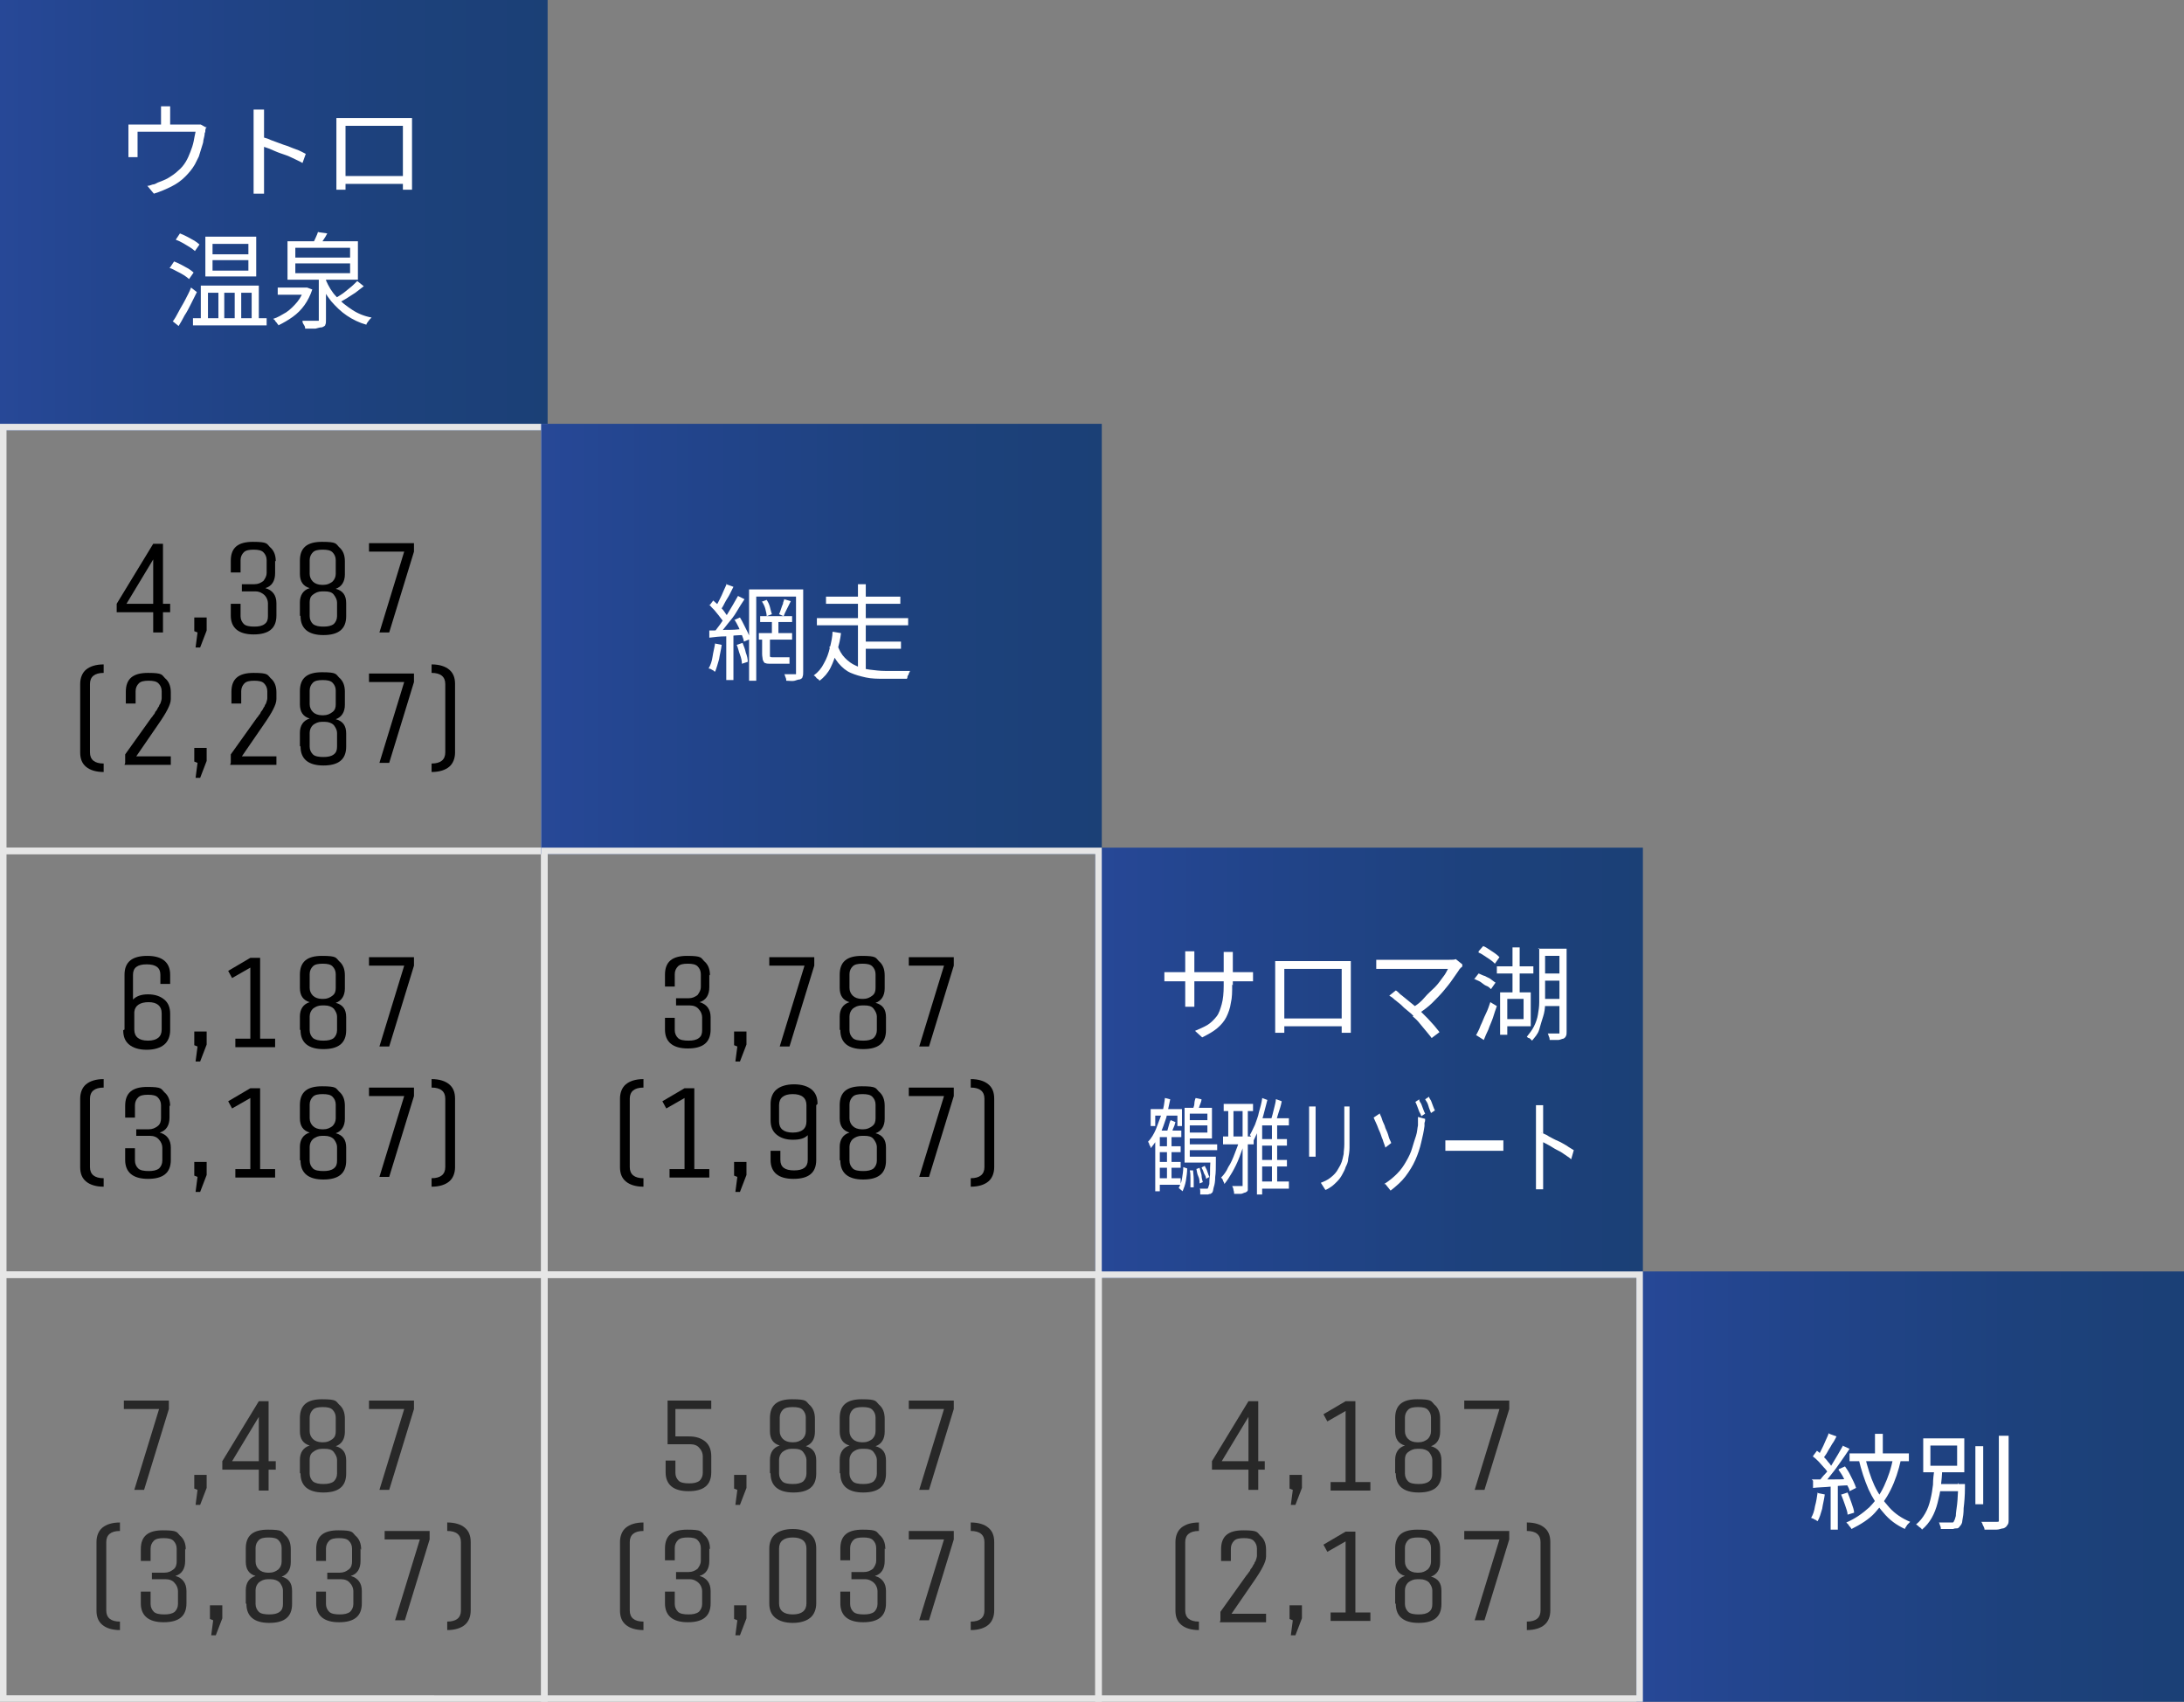
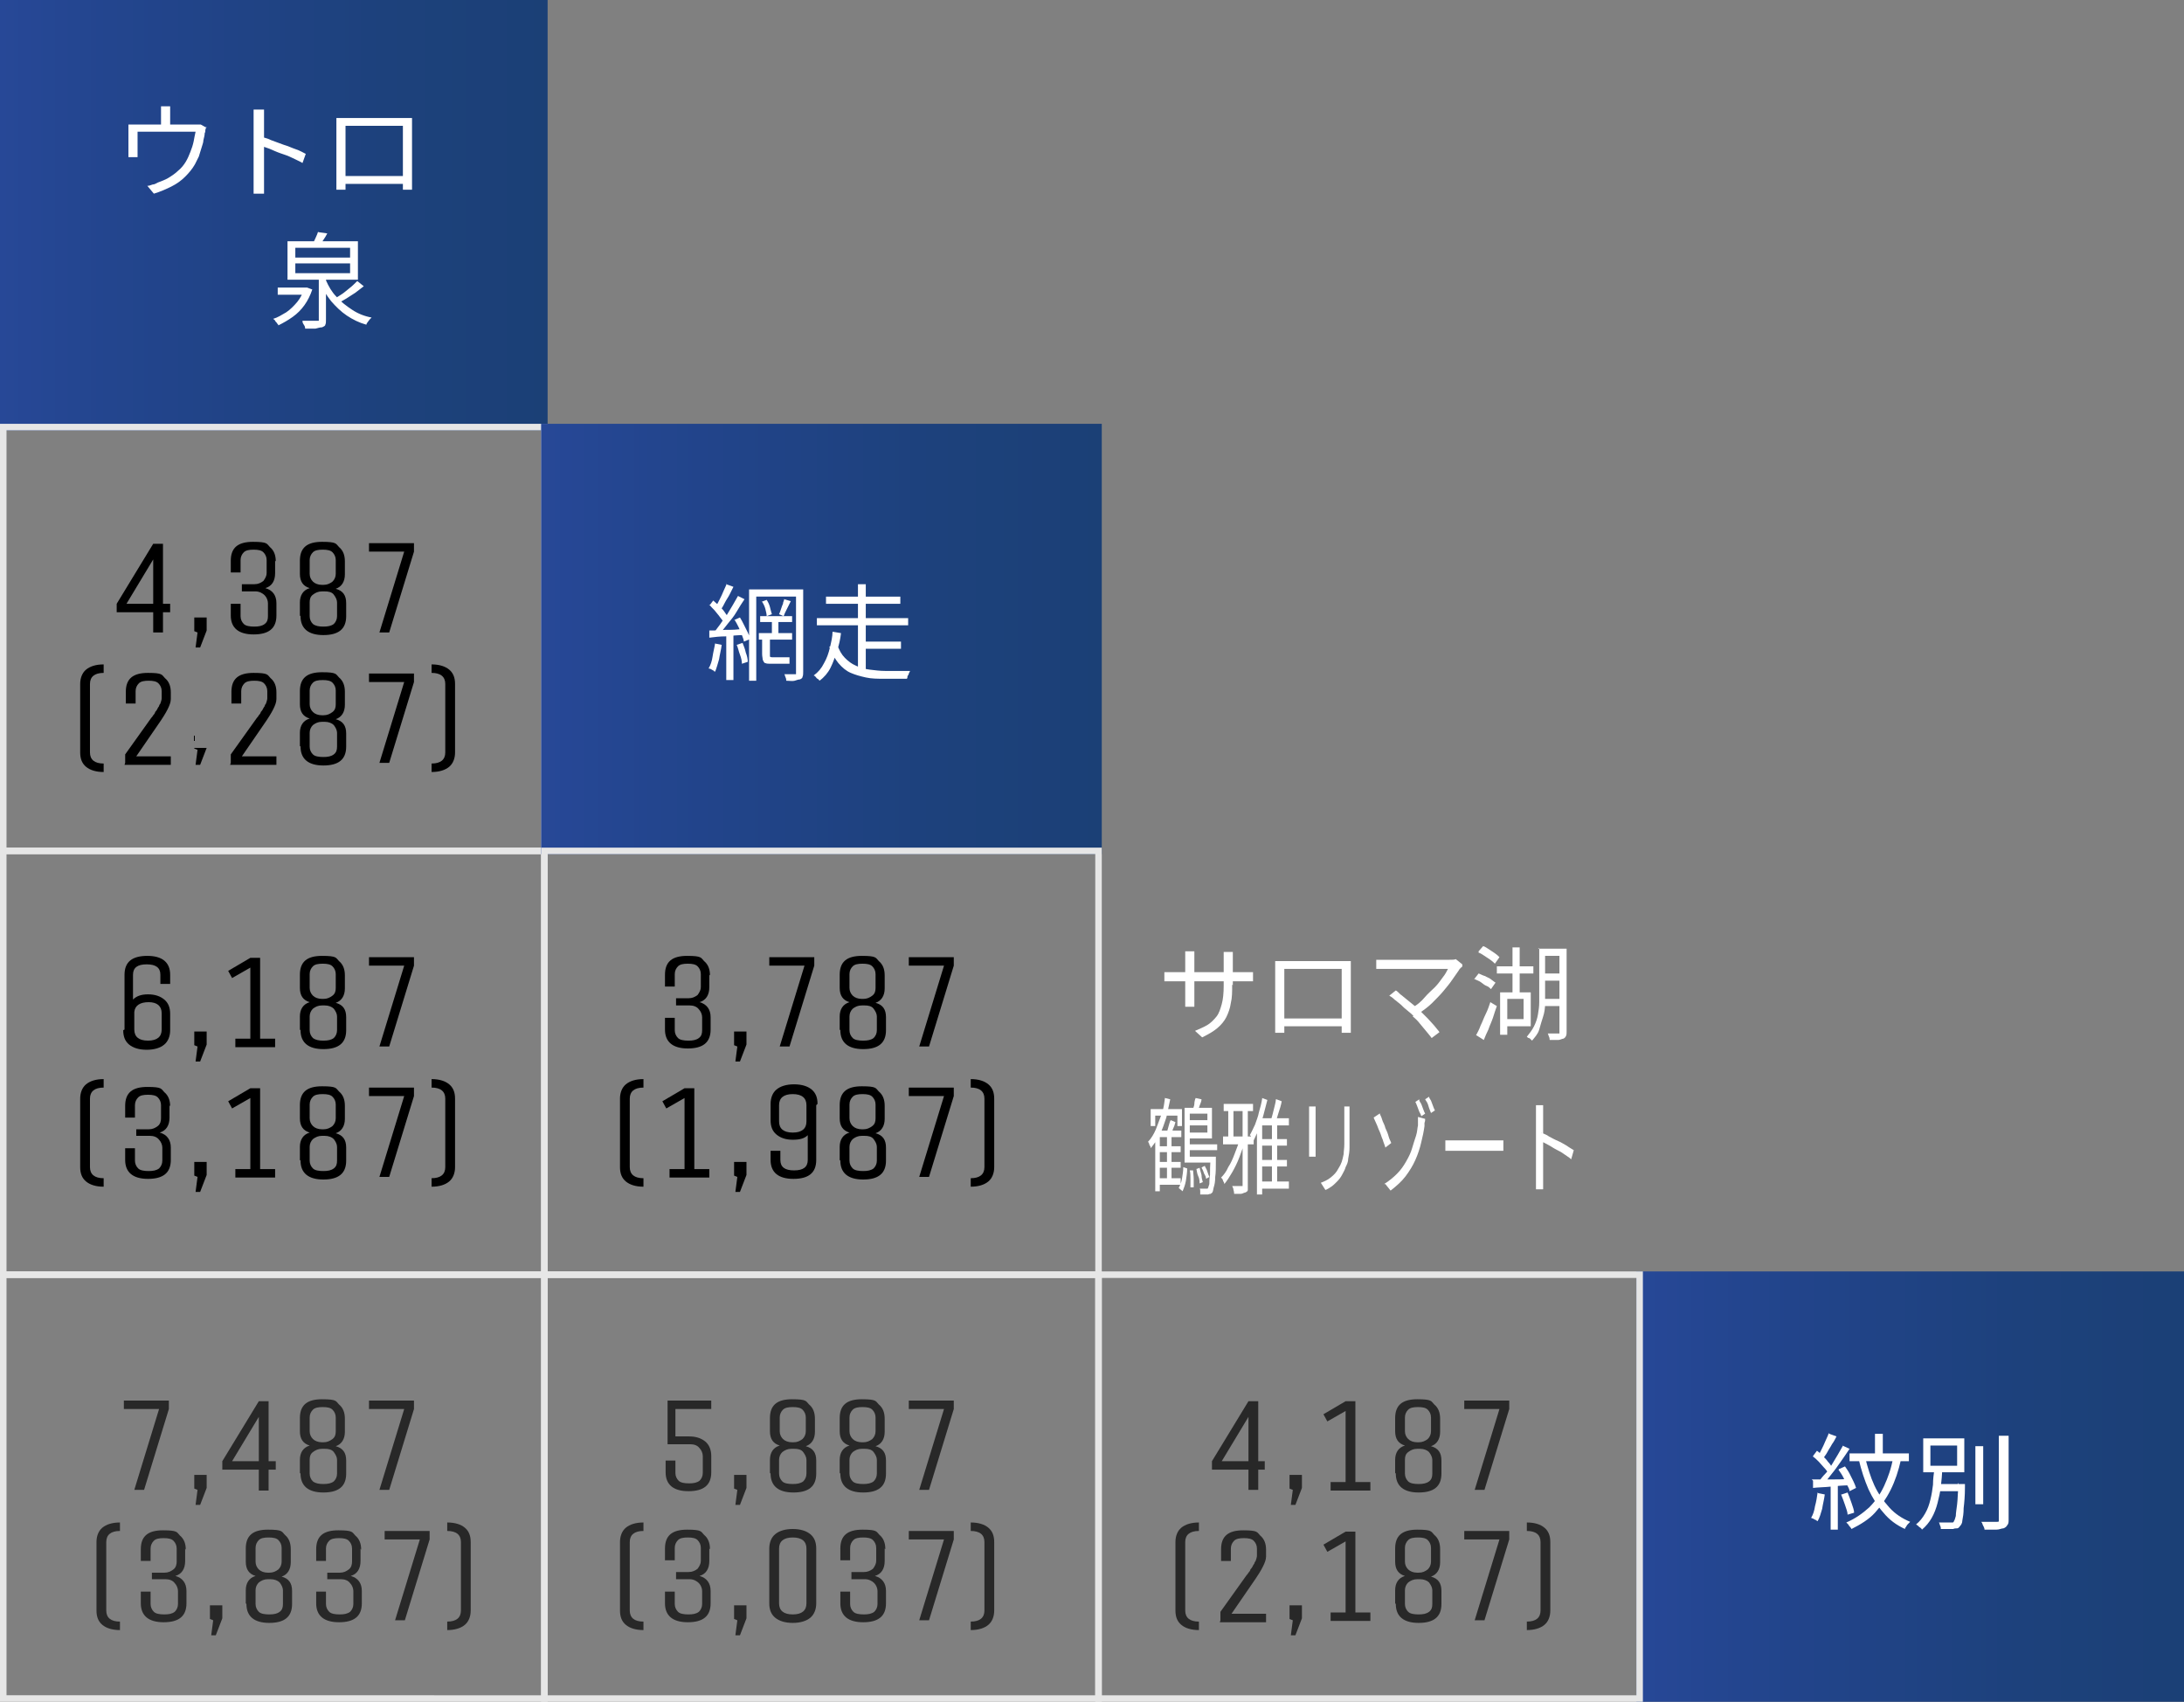
<svg xmlns="http://www.w3.org/2000/svg" xmlns:xlink="http://www.w3.org/1999/xlink" id="_レイヤー_2" data-name="レイヤー 2" viewBox="0 0 335 261">
  <rect x="0" y="0" width="335" height="261" fill="#808080" stroke="none" />
  <defs>
    <style>
      .cls-1 {
        fill: #e6e6e6;
      }

      .cls-2 {
        fill: url(#_名称未設定グラデーション_2);
      }

      .cls-3 {
        fill: #fff;
      }

      .cls-4 {
        fill: #282828;
      }

      .cls-5 {
        fill: url(#_名称未設定グラデーション_2-3);
      }

      .cls-6 {
        fill: url(#_名称未設定グラデーション_2-2);
      }

      .cls-7 {
        fill: url(#_名称未設定グラデーション_2-4);
      }
    </style>
    <linearGradient id="_名称未設定グラデーション_2" data-name="名称未設定グラデーション 2" x1="168" y1="163" x2="252" y2="163" gradientUnits="userSpaceOnUse">
      <stop offset="0" stop-color="#274897" />
      <stop offset=".2" stop-color="#23458e" />
      <stop offset=".7" stop-color="#1d417c" />
      <stop offset="1" stop-color="#1b4076" />
    </linearGradient>
    <linearGradient id="_名称未設定グラデーション_2-2" data-name="名称未設定グラデーション 2" x1="0" y1="33" x2="84" y2="33" xlink:href="#_名称未設定グラデーション_2" />
    <linearGradient id="_名称未設定グラデーション_2-3" data-name="名称未設定グラデーション 2" x1="83" y1="98" x2="169" y2="98" xlink:href="#_名称未設定グラデーション_2" />
    <linearGradient id="_名称未設定グラデーション_2-4" data-name="名称未設定グラデーション 2" x1="251" y1="228" x2="335" y2="228" xlink:href="#_名称未設定グラデーション_2" />
  </defs>
  <g id="_日本語" data-name="日本語">
    <g>
      <g>
        <path d="M25,83.4v9.2h1.1v1.3h-1.1v3.1h-1.5v-3.1h-5.6v-1.3l5.6-9.2h1.5ZM23.5,92.6v-6.8l-4.1,6.8h4.1Z" />
        <path d="M29.8,94.7h1.9v2l-1,2.6h-.7c0-.1.3-2.3.3-2.3l-.5-.2v-2.1Z" />
        <path d="M42.2,86v1.9c0,1.2-.5,2-1.5,2.3,1.1.3,1.7,1.1,1.7,2.3v1.9c0,2-1.2,2.9-3.5,2.9s-3.5-1-3.5-2.9v-1.8h1.5v1.9c0,.5.2.9.5,1.2.3.3.9.4,1.6.4s1.2-.1,1.6-.4c.4-.3.5-.7.5-1.2v-2c0-.4-.2-.9-.5-1.2s-.8-.6-1.4-.6h-2.1v-1.1h1.9c.6,0,1-.2,1.4-.5.3-.4.5-.8.5-1.2v-2c0-.5-.2-.9-.5-1.2-.3-.3-.8-.4-1.5-.4s-1.2.1-1.5.4c-.3.3-.5.7-.5,1.2v1.9h-1.5v-1.8c0-2,1.1-2.9,3.4-2.9s2.1.3,2.6.8c.6.5.9,1.2.9,2.2Z" />
        <path d="M46,94.4v-2c0-1.1.5-1.9,1.5-2.2-1-.3-1.5-1-1.5-2.2v-2c0-2,1.1-2.9,3.4-2.9s2.1.3,2.6.8c.6.5.9,1.2.9,2.2v2c0,1.1-.5,1.9-1.4,2.2,1.1.3,1.6,1,1.6,2.2v2c0,2-1.2,2.9-3.5,2.9s-3.5-1-3.5-2.9ZM47.5,85.9v2.1c0,.5.2.9.5,1.2.3.3.8.5,1.4.5h.2c.6,0,1-.2,1.4-.5.3-.3.5-.7.5-1.2v-2.1c0-.5-.2-.9-.5-1.2-.3-.3-.8-.4-1.5-.4s-1.2.1-1.5.4c-.3.3-.5.7-.5,1.2ZM49.8,90.7h-.4c-.6,0-1,.2-1.4.5s-.5.7-.5,1.2v2.1c0,.5.2.9.5,1.2.4.3.9.4,1.6.4s1.2-.1,1.6-.4c.3-.3.5-.7.5-1.2v-2.1c0-.4-.2-.8-.5-1.2s-.8-.5-1.4-.5Z" />
        <path d="M56.6,84.6v-1.3h6.9v1.3l-3.8,12.4h-1.5l3.8-12.4h-5.4Z" />
        <path d="M12.3,115.4v-10.5c0-.9.3-1.7.9-2.2.6-.5,1.5-.8,2.7-.8v1.3c-1.4,0-2.1.6-2.1,1.7v10.5c0,1.1.7,1.7,2.1,1.7v1.3c-1.2,0-2.1-.3-2.7-.8-.6-.5-.9-1.2-.9-2.2Z" />
        <path d="M19.2,117v-1.3l4-5.6c0,0,.2-.2.3-.4.2-.2.3-.4.3-.5,0,0,.2-.2.3-.4s.2-.4.3-.5c0-.1.1-.3.2-.4.1-.3.2-.6.2-.8v-1.1c0-.5-.2-.9-.5-1.2-.3-.3-.8-.4-1.5-.4s-1.2.1-1.5.4c-.3.3-.5.7-.5,1.2v1.9h-1.5v-1.8c0-2,1.1-2.9,3.4-2.9s2.1.3,2.6.8c.6.5.9,1.2.9,2.2v1c0,.5-.2,1-.5,1.6-.3.6-.8,1.4-1.5,2.4l-3.3,4.8h5.3v1.3h-7.1Z" />
-         <path d="M29.8,114.7h1.9v2l-1,2.6h-.7c0-.1.3-2.3.3-2.3l-.5-.2v-2.1Z" />
+         <path d="M29.8,114.7h1.9l-1,2.6h-.7c0-.1.3-2.3.3-2.3l-.5-.2v-2.1Z" />
        <path d="M35.4,117v-1.3l4-5.6c0,0,.2-.2.3-.4.2-.2.3-.4.3-.5,0,0,.2-.2.3-.4s.2-.4.3-.5c0-.1.1-.3.2-.4.1-.3.2-.6.2-.8v-1.1c0-.5-.2-.9-.5-1.2-.3-.3-.8-.4-1.5-.4s-1.2.1-1.5.4c-.3.3-.5.7-.5,1.2v1.9h-1.5v-1.8c0-2,1.1-2.9,3.4-2.9s2.1.3,2.6.8c.6.5.9,1.2.9,2.2v1c0,.5-.2,1-.5,1.6-.3.6-.8,1.4-1.5,2.4l-3.3,4.8h5.3v1.3h-7.1Z" />
        <path d="M46,114.4v-2c0-1.1.5-1.9,1.5-2.2-1-.3-1.5-1-1.5-2.2v-2c0-2,1.1-2.9,3.4-2.9s2.1.3,2.6.8c.6.5.9,1.2.9,2.2v2c0,1.1-.5,1.9-1.4,2.2,1.1.3,1.6,1,1.6,2.2v2c0,2-1.2,2.9-3.5,2.9s-3.5-1-3.5-2.9ZM47.5,105.9v2.1c0,.5.2.9.5,1.2.3.3.8.5,1.4.5h.2c.6,0,1-.2,1.4-.5s.5-.7.5-1.2v-2.1c0-.5-.2-.9-.5-1.2-.3-.3-.8-.4-1.5-.4s-1.2.1-1.5.4c-.3.3-.5.7-.5,1.2ZM49.8,110.7h-.4c-.6,0-1,.2-1.4.5-.3.3-.5.7-.5,1.2v2.1c0,.5.2.9.5,1.2.3.3.9.4,1.6.4s1.2-.1,1.6-.4c.4-.3.5-.7.5-1.2v-2.1c0-.4-.2-.8-.5-1.2-.3-.3-.8-.5-1.4-.5Z" />
        <path d="M56.6,104.6v-1.3h6.9v1.3l-3.8,12.4h-1.5l3.8-12.4h-5.4Z" />
        <path d="M69.8,104.9v10.5c0,.9-.3,1.7-.9,2.2-.6.5-1.5.8-2.7.8v-1.3c1.4,0,2.1-.6,2.1-1.7v-10.5c0-1.1-.7-1.7-2.1-1.7v-1.3c1.2,0,2.1.3,2.7.8.6.5.9,1.2.9,2.2Z" />
      </g>
      <g>
        <path d="M19.1,157.9v-8.4c0-2,1.2-2.9,3.5-2.9s3.5,1,3.5,2.9v1.4h-1.5v-1.4c0-1.1-.7-1.6-2.1-1.6s-2.1.5-2.1,1.6v3.8c.5-.5,1.2-.8,2.3-.8s1.9.3,2.5.8c.6.5.9,1.2.9,2.2v2.5c0,.9-.3,1.7-.9,2.2-.6.5-1.5.8-2.7.8s-2.1-.3-2.7-.8-.9-1.2-.9-2.2h0s0,0,0,0ZM20.6,157.9c0,1.1.7,1.7,2.1,1.7s2.1-.6,2.1-1.7v-2.5c0-1.1-.7-1.7-2-1.7s-2.1.5-2.2,1.5v2.7Z" />
        <path d="M29.8,158.2h1.9v2l-1,2.6h-.7c0-.1.3-2.3.3-2.3l-.5-.2v-2.1Z" />
        <path d="M39.9,146.9v12.4h2.3v1.3h-6.1v-1.3h2.3v-10.9l-2.8,1.6-.6-1.1,3.4-2h1.5Z" />
        <path d="M46,157.9v-2c0-1.1.5-1.9,1.5-2.2-1-.3-1.5-1-1.5-2.2v-2c0-2,1.1-2.9,3.4-2.9s2.1.3,2.6.8c.6.5.9,1.2.9,2.2v2c0,1.1-.5,1.9-1.4,2.2,1.1.3,1.6,1,1.6,2.2v2c0,2-1.2,2.9-3.5,2.9s-3.5-1-3.5-2.9ZM47.5,149.4v2.1c0,.5.2.9.5,1.2s.8.5,1.4.5h.2c.6,0,1-.2,1.4-.5s.5-.7.5-1.2v-2.1c0-.5-.2-.9-.5-1.2-.3-.3-.8-.4-1.5-.4s-1.2.1-1.5.4c-.3.3-.5.7-.5,1.2ZM49.8,154.2h-.4c-.6,0-1,.2-1.4.5-.3.3-.5.7-.5,1.2v2.1c0,.5.2.9.5,1.2.4.3.9.4,1.6.4s1.2-.1,1.6-.4c.3-.3.5-.7.5-1.2v-2.1c0-.4-.2-.8-.5-1.2-.3-.3-.8-.5-1.4-.5Z" />
        <path d="M56.6,148.1v-1.3h6.9v1.3l-3.8,12.4h-1.5l3.8-12.4h-5.4Z" />
        <path d="M12.3,179v-10.5c0-.9.3-1.7.9-2.2.6-.5,1.5-.8,2.7-.8v1.3c-1.4,0-2.1.6-2.1,1.7v10.5c0,1.1.7,1.7,2.1,1.7v1.3c-1.2,0-2.1-.3-2.7-.8-.6-.5-.9-1.2-.9-2.2Z" />
        <path d="M26,169.5v1.9c0,1.2-.5,2-1.5,2.3,1.1.3,1.7,1.1,1.7,2.3v1.9c0,2-1.2,2.9-3.5,2.9s-3.5-1-3.5-2.9v-1.8h1.5v1.9c0,.5.2.9.5,1.2s.9.4,1.6.4,1.2-.1,1.6-.4c.3-.3.5-.7.5-1.2v-2c0-.4-.2-.9-.5-1.2-.3-.4-.8-.6-1.4-.6h-2.1v-1h1.9c.6,0,1-.2,1.4-.5s.5-.8.5-1.2v-2c0-.5-.2-.9-.5-1.2-.3-.3-.8-.4-1.5-.4s-1.2.1-1.5.4c-.3.3-.5.7-.5,1.2v1.9h-1.5v-1.8c0-2,1.1-2.9,3.4-2.9s2.1.3,2.6.8c.6.5.9,1.2.9,2.2Z" />
        <path d="M29.8,178.2h1.9v2l-1,2.6h-.7c0-.1.3-2.3.3-2.3l-.5-.2v-2.1Z" />
        <path d="M39.9,166.9v12.4h2.3v1.3h-6.1v-1.3h2.3v-10.9l-2.8,1.6-.6-1.1,3.4-2h1.5Z" />
        <path d="M46,177.9v-2c0-1.1.5-1.9,1.5-2.2-1-.3-1.5-1-1.5-2.2v-2c0-2,1.1-2.9,3.4-2.9s2.1.3,2.6.8c.6.5.9,1.2.9,2.2v2c0,1.1-.5,1.9-1.4,2.2,1.1.3,1.6,1,1.6,2.2v2c0,2-1.2,2.9-3.5,2.9s-3.5-1-3.5-2.9ZM47.5,169.4v2.1c0,.5.2.9.5,1.2.3.3.8.5,1.4.5h.2c.6,0,1-.2,1.4-.5.3-.3.5-.7.5-1.2v-2.1c0-.5-.2-.9-.5-1.2-.3-.3-.8-.4-1.5-.4s-1.2.1-1.5.4c-.3.3-.5.7-.5,1.2ZM49.8,174.2h-.4c-.6,0-1,.2-1.4.5-.3.3-.5.7-.5,1.2v2.1c0,.5.2.9.5,1.2.3.3.9.4,1.6.4s1.2-.1,1.6-.4.5-.7.5-1.2v-2.1c0-.4-.2-.8-.5-1.2-.3-.3-.8-.5-1.4-.5Z" />
        <path d="M56.6,168.1v-1.3h6.9v1.3l-3.8,12.4h-1.5l3.8-12.4h-5.4Z" />
        <path d="M69.8,168.5v10.5c0,.9-.3,1.7-.9,2.2-.6.5-1.5.8-2.7.8v-1.3c1.4,0,2.1-.6,2.1-1.7v-10.5c0-1.1-.7-1.7-2.1-1.7v-1.3c1.2,0,2.1.3,2.7.8.6.5.9,1.2.9,2.2Z" />
      </g>
      <g>
        <path class="cls-4" d="M19,216.1v-1.3h6.9v1.3l-3.8,12.4h-1.5l3.8-12.4h-5.4Z" />
        <path class="cls-4" d="M29.8,226.2h1.9v2l-1,2.6h-.7c0-.1.3-2.3.3-2.3l-.5-.2v-2.1Z" />
        <path class="cls-4" d="M41.2,214.9v9.2h1.1v1.3h-1.1v3.2h-1.5v-3.2h-5.6v-1.3l5.6-9.2h1.5ZM39.7,224.1v-6.8l-4.1,6.8h4.1Z" />
        <path class="cls-4" d="M46,225.9v-2c0-1.1.5-1.9,1.5-2.2-1-.3-1.5-1-1.5-2.2v-2c0-2,1.1-2.9,3.4-2.9s2.1.3,2.6.8c.6.5.9,1.2.9,2.2v2c0,1.1-.5,1.9-1.4,2.2,1.1.3,1.6,1,1.6,2.2v2c0,2-1.2,2.9-3.5,2.9s-3.5-1-3.5-2.9ZM47.5,217.4v2.1c0,.5.2.9.5,1.2s.8.5,1.4.5h.2c.6,0,1-.2,1.4-.5s.5-.7.5-1.2v-2.1c0-.5-.2-.9-.5-1.2-.3-.3-.8-.4-1.5-.4s-1.2.1-1.5.4c-.3.3-.5.7-.5,1.2ZM49.8,222.2h-.4c-.6,0-1,.2-1.4.5s-.5.7-.5,1.2v2.1c0,.5.2.9.5,1.2.4.3.9.4,1.6.4s1.2-.1,1.6-.4c.3-.3.5-.7.5-1.2v-2.1c0-.4-.2-.8-.5-1.2s-.8-.5-1.4-.5Z" />
        <path class="cls-4" d="M56.6,216.1v-1.3h6.9v1.3l-3.8,12.4h-1.5l3.8-12.4h-5.4Z" />
        <path class="cls-4" d="M14.8,247v-10.5c0-.9.3-1.7.9-2.2.6-.5,1.5-.8,2.7-.8v1.3c-1.4,0-2.1.6-2.1,1.7v10.5c0,1.1.7,1.7,2.1,1.7v1.3c-1.2,0-2.1-.3-2.7-.8-.6-.5-.9-1.2-.9-2.2Z" />
        <path class="cls-4" d="M28.4,237.5v1.9c0,1.2-.5,2-1.5,2.3,1.1.3,1.7,1.1,1.7,2.3v1.9c0,2-1.2,2.9-3.5,2.9s-3.5-1-3.5-2.9v-1.8h1.5v1.9c0,.5.2.9.5,1.2s.9.4,1.6.4,1.2-.1,1.6-.4c.3-.3.5-.7.5-1.2v-2c0-.4-.2-.9-.5-1.2-.3-.4-.8-.6-1.4-.6h-2.1v-1h1.9c.6,0,1-.2,1.4-.5s.5-.8.5-1.2v-2c0-.5-.2-.9-.5-1.2-.3-.3-.8-.4-1.5-.4s-1.2.1-1.5.4c-.3.3-.5.7-.5,1.2v1.9h-1.5v-1.8c0-2,1.1-2.9,3.4-2.9s2.1.3,2.6.8c.6.5.9,1.2.9,2.2Z" />
        <path class="cls-4" d="M32.2,246.2h1.9v2l-1,2.6h-.7c0-.1.3-2.3.3-2.3l-.5-.2v-2.1Z" />
        <path class="cls-4" d="M37.7,245.9v-2c0-1.1.5-1.9,1.5-2.2-1-.3-1.5-1-1.5-2.2v-2c0-2,1.1-2.9,3.4-2.9s2.1.3,2.6.8c.6.5.9,1.2.9,2.2v2c0,1.1-.5,1.9-1.4,2.2,1.1.3,1.6,1,1.6,2.2v2c0,2-1.2,2.9-3.5,2.9s-3.5-1-3.5-2.9ZM39.2,237.4v2.1c0,.5.2.9.5,1.2.3.3.8.5,1.4.5h.2c.6,0,1-.2,1.4-.5.3-.3.5-.7.5-1.2v-2.1c0-.5-.2-.9-.5-1.2-.3-.3-.8-.4-1.5-.4s-1.2.1-1.5.4c-.3.3-.5.7-.5,1.2ZM41.5,242.2h-.4c-.6,0-1,.2-1.4.5-.3.3-.5.7-.5,1.2v2.1c0,.5.2.9.5,1.2.3.3.9.4,1.6.4s1.2-.1,1.6-.4.5-.7.5-1.2v-2.1c0-.4-.2-.8-.5-1.2-.3-.3-.8-.5-1.4-.5Z" />
        <path class="cls-4" d="M55.3,237.5v1.9c0,1.2-.5,2-1.5,2.3,1.1.3,1.7,1.1,1.7,2.3v1.9c0,2-1.2,2.9-3.5,2.9s-3.5-1-3.5-2.9v-1.8h1.5v1.9c0,.5.2.9.5,1.2s.9.4,1.6.4,1.2-.1,1.6-.4c.3-.3.5-.7.5-1.2v-2c0-.4-.2-.9-.5-1.2-.3-.4-.8-.6-1.4-.6h-2.1v-1h1.9c.6,0,1-.2,1.4-.5s.5-.8.5-1.2v-2c0-.5-.2-.9-.5-1.2-.3-.3-.8-.4-1.5-.4s-1.2.1-1.5.4c-.3.3-.5.7-.5,1.2v1.9h-1.5v-1.8c0-2,1.1-2.9,3.4-2.9s2.1.3,2.6.8c.6.5.9,1.2.9,2.2Z" />
        <path class="cls-4" d="M59,236.1v-1.3h6.9v1.3l-3.8,12.4h-1.5l3.8-12.4h-5.4Z" />
        <path class="cls-4" d="M72.2,236.5v10.5c0,.9-.3,1.7-.9,2.2-.6.5-1.5.8-2.7.8v-1.3c1.4,0,2.1-.6,2.1-1.7v-10.5c0-1.1-.7-1.7-2.1-1.7v-1.3c1.2,0,2.1.3,2.7.8.6.5.9,1.2.9,2.2Z" />
      </g>
      <g>
-         <polygon class="cls-2" points="252 130 252 162.7 252 196 168 196 168 162.7 168 130 252 130" />
        <rect class="cls-6" width="84" height="66" />
        <path class="cls-1" d="M83,66v64H1v-64h82M84,65H0v66h84v-66h0Z" />
        <path class="cls-1" d="M83,131v64H1v-64h82M84,130H0v66h84v-66h0Z" />
        <rect class="cls-5" x="83" y="65" width="86" height="66" />
        <path class="cls-1" d="M168,131v64h-84v-64h84M169,130h-86v66h86v-66h0Z" />
        <polygon class="cls-7" points="335 195 335 227.7 335 261 251 261 251 227.7 251 195 335 195" />
        <path class="cls-1" d="M83,196v64H1v-64h82M84,195H0v66h84v-66h0Z" />
        <path class="cls-1" d="M168,196v64h-84v-64h84M169,195h-86v66h86v-66h0Z" />
        <path class="cls-1" d="M251,196v64h-82v-64h82M252,195h-84v66h84v-66h0Z" />
      </g>
      <g>
        <path d="M108.8,149.5v1.9c0,1.2-.5,2-1.5,2.3,1.1.3,1.7,1.1,1.7,2.3v1.9c0,2-1.2,2.9-3.5,2.9s-3.5-1-3.5-2.9v-1.8h1.5v1.9c0,.5.2.9.5,1.2.3.3.9.4,1.6.4s1.2-.1,1.6-.4c.4-.3.5-.7.5-1.2v-2c0-.4-.2-.9-.5-1.2-.3-.4-.8-.6-1.4-.6h-2.1v-1.1h1.9c.6,0,1-.2,1.4-.5.3-.4.5-.8.5-1.2v-2c0-.5-.2-.9-.5-1.2-.3-.3-.8-.4-1.5-.4s-1.2.1-1.5.4c-.3.3-.5.7-.5,1.2v1.9h-1.5v-1.8c0-2,1.1-2.9,3.4-2.9s2.1.3,2.6.8c.6.5.9,1.2.9,2.2Z" />
        <path d="M112.6,158.2h1.9v2l-1,2.6h-.7c0-.1.3-2.3.3-2.3l-.5-.2v-2.1Z" />
        <path d="M118,148.1v-1.3h6.9v1.3l-3.8,12.4h-1.5l3.8-12.4h-5.4Z" />
        <path d="M128.8,157.9v-2c0-1.1.5-1.9,1.5-2.2-1-.3-1.5-1-1.5-2.2v-2c0-2,1.1-2.9,3.4-2.9s2.1.3,2.6.8c.6.5.9,1.2.9,2.2v2c0,1.1-.5,1.9-1.4,2.2,1.1.3,1.6,1,1.6,2.2v2c0,2-1.2,2.9-3.5,2.9s-3.5-1-3.5-2.9ZM130.3,149.4v2.1c0,.5.2.9.5,1.2.3.3.8.5,1.4.5h.2c.6,0,1-.2,1.4-.5s.5-.7.5-1.2v-2.1c0-.5-.2-.9-.5-1.2-.3-.3-.8-.4-1.5-.4s-1.2.1-1.5.4c-.3.3-.5.7-.5,1.2ZM132.6,154.2h-.4c-.6,0-1,.2-1.4.5-.3.3-.5.7-.5,1.2v2.1c0,.5.2.9.5,1.2.3.3.9.4,1.6.4s1.2-.1,1.6-.4c.3-.3.5-.7.5-1.2v-2.1c0-.4-.2-.8-.5-1.2s-.8-.5-1.4-.5Z" />
        <path d="M139.4,148.1v-1.3h6.9v1.3l-3.8,12.4h-1.5l3.8-12.4h-5.4Z" />
        <path d="M95.1,179v-10.5c0-.9.3-1.7.9-2.2.6-.5,1.5-.8,2.7-.8v1.3c-1.4,0-2.1.6-2.1,1.7v10.5c0,1.1.7,1.7,2.1,1.7v1.3c-1.2,0-2.1-.3-2.7-.8-.6-.5-.9-1.2-.9-2.2Z" />
        <path d="M106.5,166.9v12.4h2.3v1.3h-6.1v-1.3h2.3v-10.9l-2.8,1.6-.6-1.1,3.4-2h1.5Z" />
        <path d="M112.6,178.2h1.9v2l-1,2.6h-.7c0-.1.3-2.3.3-2.3l-.5-.2v-2.1Z" />
        <path d="M125.2,169.5v8.4c0,2-1.2,2.9-3.5,2.9s-3.5-1-3.5-2.9v-1.4h1.5v1.4c0,1.1.7,1.6,2.1,1.6s2.1-.5,2.1-1.6v-3.8c-.5.5-1.2.7-2.3.7s-1.9-.3-2.5-.8c-.6-.5-.9-1.2-.9-2.2v-2.5c0-.9.3-1.7.9-2.2.6-.5,1.5-.8,2.7-.8s2.1.3,2.7.8c.6.5.9,1.2.9,2.2h0s0,0,0,0ZM123.7,172v-2.5c0-1.1-.7-1.7-2.1-1.7s-2.1.6-2.1,1.7v2.5c0,1.1.7,1.7,2.1,1.7s2.1-.6,2.1-1.7Z" />
        <path d="M128.8,177.9v-2c0-1.1.5-1.9,1.5-2.2-1-.3-1.5-1-1.5-2.2v-2c0-2,1.1-2.9,3.4-2.9s2.1.3,2.6.8c.6.5.9,1.2.9,2.2v2c0,1.1-.5,1.9-1.4,2.2,1.1.3,1.6,1,1.6,2.2v2c0,2-1.2,2.9-3.5,2.9s-3.5-1-3.5-2.9ZM130.3,169.4v2.1c0,.5.2.9.5,1.2.3.3.8.5,1.4.5h.2c.6,0,1-.2,1.4-.5s.5-.7.5-1.2v-2.1c0-.5-.2-.9-.5-1.2-.3-.3-.8-.4-1.5-.4s-1.2.1-1.5.4c-.3.3-.5.7-.5,1.2ZM132.6,174.2h-.4c-.6,0-1,.2-1.4.5-.3.3-.5.7-.5,1.2v2.1c0,.5.2.9.5,1.2.3.3.9.4,1.6.4s1.2-.1,1.6-.4c.3-.3.5-.7.5-1.2v-2.1c0-.4-.2-.8-.5-1.2s-.8-.5-1.4-.5Z" />
        <path d="M139.4,168.1v-1.3h6.9v1.3l-3.8,12.4h-1.5l3.8-12.4h-5.4Z" />
        <path d="M152.5,168.5v10.5c0,.9-.3,1.7-.9,2.2-.6.5-1.5.8-2.7.8v-1.3c1.4,0,2.1-.6,2.1-1.7v-10.5c0-1.1-.7-1.7-2.1-1.7v-1.3c1.2,0,2.1.3,2.7.8.6.5.9,1.2.9,2.2Z" />
      </g>
      <g>
        <path class="cls-4" d="M103.6,216.1v4.2h2.1c1.1,0,1.9.3,2.5.8.6.5.9,1.3.9,2.2v2.5c0,2-1.2,2.9-3.5,2.9s-3.5-1-3.5-2.9v-1.8h1.5v1.9c0,.5.2.9.5,1.2.3.3.9.4,1.6.4s1.2-.1,1.6-.4c.3-.3.5-.7.5-1.2v-2.6c0-.4-.2-.9-.5-1.2-.3-.4-.8-.6-1.4-.6h-3.5v-6.7h6.7v1.3h-5.2Z" />
        <path class="cls-4" d="M112.6,226.2h1.9v2l-1,2.6h-.7c0-.1.3-2.3.3-2.3l-.5-.2v-2.1Z" />
        <path class="cls-4" d="M118.1,225.9v-2c0-1.1.5-1.9,1.5-2.2-1-.3-1.5-1-1.5-2.2v-2c0-2,1.1-2.9,3.4-2.9s2.1.3,2.6.8c.6.5.9,1.2.9,2.2v2c0,1.1-.5,1.9-1.4,2.2,1.1.3,1.6,1,1.6,2.2v2c0,2-1.2,2.9-3.5,2.9s-3.5-1-3.5-2.9ZM119.6,217.4v2.1c0,.5.2.9.5,1.2.3.3.8.5,1.4.5h.2c.6,0,1-.2,1.4-.5.3-.3.5-.7.5-1.2v-2.1c0-.5-.2-.9-.5-1.2-.3-.3-.8-.4-1.5-.4s-1.2.1-1.5.4c-.3.3-.5.7-.5,1.2ZM121.8,222.2h-.4c-.6,0-1,.2-1.4.5-.3.3-.5.7-.5,1.2v2.1c0,.5.2.9.5,1.2.3.3.9.4,1.6.4s1.2-.1,1.6-.4c.3-.3.5-.7.5-1.2v-2.1c0-.4-.2-.8-.5-1.2s-.8-.5-1.4-.5Z" />
        <path class="cls-4" d="M128.8,225.9v-2c0-1.1.5-1.9,1.5-2.2-1-.3-1.5-1-1.5-2.2v-2c0-2,1.1-2.9,3.4-2.9s2.1.3,2.6.8c.6.5.9,1.2.9,2.2v2c0,1.1-.5,1.9-1.4,2.2,1.1.3,1.6,1,1.6,2.2v2c0,2-1.2,2.9-3.5,2.9s-3.5-1-3.5-2.9ZM130.3,217.4v2.1c0,.5.2.9.5,1.2.3.3.8.5,1.4.5h.2c.6,0,1-.2,1.4-.5.3-.3.5-.7.5-1.2v-2.1c0-.5-.2-.9-.5-1.2-.3-.3-.8-.4-1.5-.4s-1.2.1-1.5.4c-.3.3-.5.7-.5,1.2ZM132.6,222.2h-.4c-.6,0-1,.2-1.4.5-.3.3-.5.7-.5,1.2v2.1c0,.5.2.9.5,1.2.3.3.9.4,1.6.4s1.2-.1,1.6-.4c.3-.3.5-.7.5-1.2v-2.1c0-.4-.2-.8-.5-1.2s-.8-.5-1.4-.5Z" />
        <path class="cls-4" d="M139.4,216.1v-1.3h6.9v1.3l-3.8,12.4h-1.5l3.8-12.4h-5.4Z" />
        <path class="cls-4" d="M95.1,247v-10.5c0-.9.3-1.7.9-2.2.6-.5,1.5-.8,2.7-.8v1.3c-1.4,0-2.1.6-2.1,1.7v10.5c0,1.1.7,1.7,2.1,1.7v1.3c-1.2,0-2.1-.3-2.7-.8-.6-.5-.9-1.2-.9-2.2Z" />
        <path class="cls-4" d="M108.8,237.5v1.9c0,1.2-.5,2-1.5,2.3,1.1.3,1.7,1.1,1.7,2.3v1.9c0,2-1.2,2.9-3.5,2.9s-3.5-1-3.5-2.9v-1.8h1.5v1.9c0,.5.2.9.5,1.2.3.3.9.4,1.6.4s1.2-.1,1.6-.4c.3-.3.5-.7.5-1.2v-2c0-.4-.2-.9-.5-1.2s-.8-.6-1.4-.6h-2.1v-1.1h1.9c.6,0,1-.2,1.4-.5.3-.4.5-.8.5-1.2v-2c0-.5-.2-.9-.5-1.2-.3-.3-.8-.4-1.5-.4s-1.2.1-1.5.4-.5.7-.5,1.2v1.9h-1.5v-1.8c0-2,1.1-2.9,3.4-2.9s2.1.3,2.6.8c.6.5.9,1.2.9,2.2Z" />
        <path class="cls-4" d="M112.6,246.2h1.9v2l-1,2.6h-.7c0-.1.3-2.3.3-2.3l-.5-.2v-2.1Z" />
        <path class="cls-4" d="M125.2,237.5v8.4c0,.9-.3,1.7-.9,2.2-.6.5-1.5.8-2.7.8s-2.1-.3-2.7-.8c-.6-.5-.9-1.2-.9-2.2v-8.4c0-.9.3-1.7.9-2.2.6-.5,1.5-.8,2.7-.8s2.1.3,2.7.8c.6.5.9,1.2.9,2.2ZM123.7,245.9v-8.4c0-1.1-.7-1.7-2.1-1.7s-2.1.6-2.1,1.7v8.4c0,1.1.7,1.7,2.1,1.7s2.1-.6,2.1-1.7Z" />
        <path class="cls-4" d="M135.7,237.5v1.9c0,1.2-.5,2-1.5,2.3,1.1.3,1.7,1.1,1.7,2.3v1.9c0,2-1.2,2.9-3.5,2.9s-3.5-1-3.5-2.9v-1.8h1.5v1.9c0,.5.2.9.5,1.2.3.3.9.4,1.6.4s1.2-.1,1.6-.4c.3-.3.5-.7.5-1.2v-2c0-.4-.2-.9-.5-1.2s-.8-.6-1.4-.6h-2.1v-1.1h1.9c.6,0,1-.2,1.4-.5.3-.4.5-.8.5-1.2v-2c0-.5-.2-.9-.5-1.2s-.8-.4-1.5-.4-1.2.1-1.5.4c-.3.3-.5.7-.5,1.2v1.9h-1.5v-1.8c0-2,1.1-2.9,3.4-2.9s2.1.3,2.6.8c.6.5.9,1.2.9,2.2Z" />
        <path class="cls-4" d="M139.4,236.1v-1.3h6.9v1.3l-3.8,12.4h-1.5l3.8-12.4h-5.4Z" />
        <path class="cls-4" d="M152.5,236.5v10.5c0,.9-.3,1.7-.9,2.2-.6.5-1.5.8-2.7.8v-1.3c1.4,0,2.1-.6,2.1-1.7v-10.5c0-1.1-.7-1.7-2.1-1.7v-1.3c1.2,0,2.1.3,2.7.8.6.5.9,1.2.9,2.2Z" />
      </g>
      <g>
        <path class="cls-4" d="M193,214.9v9.2h1v1.3h-1v3.1h-1.5v-3.1h-5.6v-1.3l5.6-9.2h1.5ZM191.5,224.1v-6.8l-4.1,6.8h4.1Z" />
        <path class="cls-4" d="M197.8,226.2h1.9v2l-1,2.6h-.7c0-.1.3-2.3.3-2.3l-.5-.2v-2.1Z" />
        <path class="cls-4" d="M207.9,214.9v12.4h2.3v1.3h-6.1v-1.3h2.3v-10.9l-2.8,1.6-.6-1.1,3.4-2h1.5Z" />
        <path class="cls-4" d="M214,225.9v-2c0-1.1.5-1.9,1.5-2.2-1-.3-1.5-1-1.5-2.2v-2c0-2,1.1-2.9,3.4-2.9s2.1.3,2.6.8c.6.5.9,1.2.9,2.2v2c0,1.1-.5,1.9-1.4,2.2,1.1.3,1.6,1,1.6,2.2v2c0,2-1.2,2.9-3.5,2.9s-3.5-1-3.5-2.9ZM215.5,217.4v2.1c0,.5.2.9.5,1.2.3.3.8.5,1.4.5h.2c.6,0,1-.2,1.4-.5.3-.3.5-.7.5-1.2v-2.1c0-.5-.2-.9-.5-1.2-.3-.3-.8-.4-1.5-.4s-1.2.1-1.5.4c-.3.3-.5.7-.5,1.2ZM217.8,222.2h-.4c-.6,0-1,.2-1.4.5s-.5.7-.5,1.2v2.1c0,.5.2.9.5,1.2.3.3.9.4,1.6.4s1.2-.1,1.6-.4.5-.7.5-1.2v-2.1c0-.4-.2-.8-.5-1.2-.3-.3-.8-.5-1.4-.5Z" />
        <path class="cls-4" d="M224.6,216.1v-1.3h6.9v1.3l-3.8,12.4h-1.5l3.8-12.4h-5.4Z" />
        <path class="cls-4" d="M180.3,247v-10.5c0-.9.3-1.7.9-2.2.6-.5,1.5-.8,2.7-.8v1.3c-1.4,0-2.1.6-2.1,1.7v10.5c0,1.1.7,1.7,2.1,1.7v1.3c-1.2,0-2.1-.3-2.7-.8-.6-.5-.9-1.2-.9-2.2Z" />
        <path class="cls-4" d="M187.2,248.5v-1.3l4-5.6c0,0,.2-.2.3-.4.2-.2.3-.4.3-.5,0,0,.2-.2.3-.4.1-.2.2-.4.3-.5,0-.1.1-.3.2-.4.1-.3.2-.6.2-.8v-1.1c0-.5-.2-.9-.5-1.2s-.8-.4-1.5-.4-1.2.1-1.5.4c-.3.3-.5.7-.5,1.2v1.9h-1.5v-1.8c0-2,1.1-2.9,3.4-2.9s2.1.3,2.6.8c.6.5.9,1.2.9,2.2v1c0,.5-.2,1-.5,1.6-.3.6-.8,1.4-1.5,2.4l-3.3,4.8h5.3v1.3h-7.1Z" />
        <path class="cls-4" d="M197.8,246.2h1.9v2l-1,2.6h-.7c0-.1.3-2.3.3-2.3l-.5-.2v-2.1Z" />
        <path class="cls-4" d="M207.9,234.9v12.4h2.3v1.3h-6.1v-1.3h2.3v-10.9l-2.8,1.6-.6-1.1,3.4-2h1.5Z" />
        <path class="cls-4" d="M214,245.9v-2c0-1.1.5-1.9,1.5-2.2-1-.3-1.5-1-1.5-2.2v-2c0-2,1.1-2.9,3.4-2.9s2.1.3,2.6.8c.6.5.9,1.2.9,2.2v2c0,1.1-.5,1.9-1.4,2.2,1.1.3,1.6,1,1.6,2.2v2c0,2-1.2,2.9-3.5,2.9s-3.5-1-3.5-2.9ZM215.5,237.4v2.1c0,.5.2.9.5,1.2.3.3.8.5,1.4.5h.2c.6,0,1-.2,1.4-.5.3-.3.5-.7.5-1.2v-2.1c0-.5-.2-.9-.5-1.2-.3-.3-.8-.4-1.5-.4s-1.2.1-1.5.4c-.3.3-.5.7-.5,1.2ZM217.8,242.2h-.4c-.6,0-1,.2-1.4.5-.3.3-.5.7-.5,1.2v2.1c0,.5.2.9.5,1.2.3.3.9.4,1.6.4s1.2-.1,1.6-.4.5-.7.5-1.2v-2.1c0-.4-.2-.8-.5-1.2-.3-.3-.8-.5-1.4-.5Z" />
        <path class="cls-4" d="M224.6,236.1v-1.3h6.9v1.3l-3.8,12.4h-1.5l3.8-12.4h-5.4Z" />
        <path class="cls-4" d="M237.8,236.5v10.5c0,.9-.3,1.7-.9,2.2-.6.5-1.5.8-2.7.8v-1.3c1.4,0,2.1-.6,2.1-1.7v-10.5c0-1.1-.7-1.7-2.1-1.7v-1.3c1.2,0,2.1.3,2.7.8.6.5.9,1.2.9,2.2Z" />
      </g>
      <g>
        <path class="cls-3" d="M278.9,229l1,.2c-.1.8-.3,1.5-.4,2.2-.2.7-.4,1.4-.7,1.9,0,0-.2-.1-.3-.2-.1,0-.2-.1-.4-.2-.1,0-.2-.1-.3-.1.3-.5.5-1.1.6-1.8.2-.7.3-1.4.4-2.1ZM277.9,226.9c.8,0,1.7,0,2.7,0,1,0,2.1,0,3.2-.1v1c-1,0-2.1.1-3,.2s-1.9.1-2.7.2v-1.1ZM278.1,223.3l.6-.8c.3.2.6.5.9.8.3.3.6.6.8.9.3.3.4.5.6.8l-.6.9c-.1-.2-.3-.5-.6-.8-.3-.3-.5-.6-.8-.9-.3-.3-.6-.6-.9-.8ZM280.6,219.9l1.1.4c-.2.4-.4.8-.7,1.2-.2.4-.5.8-.7,1.2-.2.4-.5.7-.7,1.1l-.8-.4c.2-.3.4-.7.6-1.1.2-.4.4-.8.6-1.3s.4-.8.5-1.2ZM282.6,221.7l1.1.5c-.4.6-.8,1.2-1.3,1.9s-.9,1.3-1.4,1.9c-.5.6-.9,1.2-1.3,1.6l-.7-.4c.3-.4.6-.8,1-1.2s.7-.9,1-1.4.6-1,.9-1.5c.3-.5.5-.9.8-1.4ZM280.8,227.4h1.1v7.2h-1.1v-7.2ZM282.1,225.3l.9-.4c.2.3.5.7.7,1.1.2.4.4.8.6,1.2.2.4.3.7.4,1l-1,.5c0-.3-.2-.6-.4-1-.2-.4-.4-.8-.6-1.2-.2-.4-.5-.8-.7-1.1ZM282.5,229.2l.9-.3c.2.5.4,1,.6,1.6.2.6.4,1.1.4,1.5l-1,.3c0-.4-.2-.9-.4-1.5-.2-.6-.4-1.1-.6-1.6ZM290.4,223.6l1.2.2c-.4,1.8-.9,3.3-1.6,4.7-.7,1.4-1.5,2.5-2.4,3.5s-2.2,1.8-3.6,2.5c0,0-.1-.2-.2-.3-.1-.1-.2-.2-.3-.4-.1-.1-.2-.2-.3-.3,1.4-.6,2.5-1.4,3.5-2.3.9-.9,1.7-2,2.3-3.3.6-1.3,1.1-2.7,1.4-4.4ZM283.7,222.9h9.1v1.2h-9.1v-1.2ZM286.1,223.6c.4,1.5.8,2.9,1.4,4.2s1.4,2.4,2.3,3.4c.9,1,2,1.7,3.2,2.2,0,0-.2.2-.3.3-.1.1-.2.2-.3.4s-.2.2-.2.4c-1.3-.6-2.4-1.4-3.3-2.5-.9-1-1.7-2.3-2.3-3.6-.6-1.4-1.1-2.9-1.5-4.6l1.1-.3ZM287.6,219.9h1.2v3.7h-1.2v-3.7Z" />
        <path class="cls-3" d="M296.7,225.4h1.2c0,.8-.1,1.7-.2,2.6s-.3,1.7-.5,2.5c-.2.8-.5,1.6-.9,2.3s-.9,1.3-1.5,1.8c0-.1-.2-.3-.4-.4-.2-.2-.3-.3-.5-.4.6-.5,1-1,1.4-1.7s.6-1.3.8-2.1.3-1.5.4-2.3c0-.8.1-1.6.2-2.3ZM295,220.6h6.3v5.2h-6.3v-5.2ZM296.1,221.7v3.1h4.1v-3.1h-4.1ZM297,227.6h3.8v1.1h-3.8v-1.1ZM300.3,227.6h1.1c0,.1,0,.2,0,.3v.2c0,1.3-.1,2.4-.2,3.2,0,.8-.1,1.4-.2,1.9,0,.4-.2.7-.4.9-.1.2-.3.3-.4.3-.2,0-.4,0-.6.1-.2,0-.5,0-.8,0s-.7,0-1.1,0c0-.2,0-.3-.1-.5s-.1-.4-.2-.5c.4,0,.8,0,1.1,0s.6,0,.7,0,.2,0,.3,0c0,0,.2,0,.2-.2.1-.1.2-.4.3-.8,0-.4.1-1,.2-1.8s.1-1.8.2-3.1v-.2ZM303,221.8h1.2v8.9h-1.2v-8.9ZM306.9,220.2h1.2v12.8c0,.4,0,.7-.2.9-.1.2-.3.4-.6.5-.3,0-.6.2-1.1.2-.5,0-1.1,0-1.8,0,0-.1,0-.2-.1-.4l-.2-.4c0-.1-.1-.3-.2-.4.6,0,1.1,0,1.5,0,.5,0,.8,0,.9,0s.3,0,.3-.1c0,0,0-.2,0-.3v-12.8Z" />
      </g>
      <g>
        <path class="cls-3" d="M178.5,149.1c0,0,.2,0,.3,0,.2,0,.4,0,.6,0,.2,0,.5,0,.7,0h10.6c.4,0,.7,0,.9,0s.4,0,.6,0v1.4c0,0-.3,0-.5,0s-.6,0-.9,0h-10.6c-.2,0-.4,0-.7,0-.2,0-.4,0-.6,0-.2,0-.3,0-.3,0v-1.4ZM183.2,146c0,0,0,.2,0,.4s0,.5,0,.7v5.9c0,.2,0,.4,0,.6s0,.4,0,.5c0,.2,0,.3,0,.3h-1.4c0,0,0-.2,0-.3,0-.1,0-.3,0-.5,0-.2,0-.4,0-.6v-5.9c0-.2,0-.4,0-.6,0-.2,0-.4,0-.6h1.4ZM189,151c0,1.1,0,2-.2,2.8-.1.8-.4,1.6-.7,2.2-.3.6-.8,1.2-1.4,1.7-.6.5-1.3.9-2.3,1.4l-1.1-1c.7-.3,1.4-.6,1.9-.9s1-.8,1.4-1.3c.4-.5.6-1.2.8-1.9s.3-1.7.3-2.8v-3.9c0-.3,0-.6,0-.8,0-.2,0-.4,0-.5h1.4c0,0,0,.2,0,.5,0,.2,0,.5,0,.8v3.8Z" />
        <path class="cls-3" d="M195.8,147.4c.3,0,.6,0,.8,0,.2,0,.4,0,.6,0h8.6c.2,0,.4,0,.6,0,.3,0,.5,0,.8,0,0,.2,0,.4,0,.6,0,.2,0,.4,0,.6v8.4c0,.2,0,.4,0,.6,0,.2,0,.4,0,.5,0,.2,0,.3,0,.3h-1.4c0,0,0-.2,0-.4,0-.2,0-.4,0-.7,0-.3,0-.5,0-.7v-8h-8.8v8.5c0,.2,0,.4,0,.5,0,.2,0,.3,0,.5,0,.1,0,.2,0,.3h-1.4c0,0,0-.2,0-.3,0-.2,0-.3,0-.5s0-.4,0-.6v-9c0-.2,0-.4,0-.6ZM206.4,156.2v1.2h-9.9v-1.2h9.9Z" />
        <path class="cls-3" d="M224.3,148.2c0,0-.1.2-.2.2s-.1.2-.2.2c-.3.5-.7,1-1.1,1.6-.4.6-.9,1.2-1.4,1.8s-1.1,1.2-1.7,1.8-1.3,1.1-2,1.6l-1-.9c.7-.4,1.3-.9,1.8-1.5s1.1-1.1,1.6-1.6c.5-.5.9-1.1,1.2-1.5.4-.5.6-.9.8-1.3h-9.4c-.2,0-.4,0-.6,0-.2,0-.4,0-.6,0s-.3,0-.4,0v-1.4c.1,0,.3,0,.5,0,.2,0,.4,0,.6,0,.2,0,.4,0,.6,0h9.5c.5,0,.8,0,1-.1l1,.8ZM216.8,155.8c-.2-.2-.5-.5-.9-.8s-.7-.6-1-.9c-.4-.3-.7-.6-1-.8-.3-.3-.6-.5-.8-.6l1-.8c.2.1.4.3.7.6.3.2.6.5,1,.8s.7.6,1.1.9.7.6,1,.9c.3.3.7.7,1.1,1.1.4.4.7.8,1,1.1.3.4.6.7.8,1l-1.2.9c-.2-.3-.5-.6-.8-1s-.7-.8-1-1.2-.7-.8-1.1-1.1Z" />
        <path class="cls-3" d="M226.1,150.2l.7-.9c.3.1.6.3,1,.4.3.2.7.3.9.5.3.2.5.4.7.5l-.7,1c-.2-.2-.4-.4-.7-.5s-.6-.4-.9-.6c-.3-.2-.7-.3-1-.5ZM226.4,158.8c.2-.4.5-.9.7-1.5.3-.6.5-1.2.8-1.8.3-.6.5-1.2.7-1.8l1,.6c-.2.6-.4,1.1-.6,1.8-.2.6-.5,1.2-.7,1.8-.3.6-.5,1.1-.7,1.6l-1.1-.7ZM226.8,145.9l.7-.8c.3.1.6.3.9.5s.6.4.9.6c.3.2.5.4.7.6l-.7,1c-.2-.2-.4-.4-.7-.6s-.6-.4-.9-.6c-.3-.2-.6-.4-.9-.5ZM229.6,148.2h5.6v1.1h-5.6v-1.1ZM230.1,152.2h1.1v6.5h-1.1v-6.5ZM230.7,152.2h4.1v5.2h-4.1v-1.1h3v-3.1h-3v-1.1ZM232,145.3h1.1v7.4h-1.1v-7.4ZM235.9,145.5h1.1v6.5c0,.6,0,1.3,0,1.9,0,.7-.1,1.4-.3,2s-.4,1.3-.6,2-.7,1.2-1.1,1.7c0,0-.1-.1-.2-.2s-.2-.2-.3-.2c-.1,0-.2-.1-.3-.2.4-.5.8-1,1.1-1.6s.5-1.2.6-1.8c.1-.6.2-1.2.2-1.9s0-1.2,0-1.8v-6.5ZM236.4,145.5h3.4v1.1h-3.4v-1.1ZM236.4,149.3h3.4v1.1h-3.4v-1.1ZM236.4,153.2h3.4v1.1h-3.4v-1.1ZM239.2,145.5h1.1v12.7c0,.3,0,.5-.1.7s-.2.3-.4.4c-.2,0-.5.2-.8.2-.3,0-.8,0-1.3,0,0-.1,0-.3-.1-.5s-.1-.4-.2-.5c.4,0,.7,0,1,0,.3,0,.5,0,.6,0,.1,0,.2,0,.2,0,0,0,0-.1,0-.2v-12.6Z" />
        <path class="cls-3" d="M178.7,168.4l.8.2c-.2.9-.4,1.9-.6,2.8-.3.9-.6,1.8-1,2.6-.4.8-.9,1.5-1.4,2.1,0-.1,0-.3-.2-.5,0-.2-.1-.3-.2-.5.5-.5.9-1.2,1.2-1.9.3-.8.6-1.6.9-2.4s.4-1.7.5-2.5ZM176.5,170.1h4.8v2.6h-.7v-1.6h-3.4v1.6h-.7v-2.6ZM177.9,173.4h3.3v1h-3.3v8.3h-.7v-8.1l.7-1.1h0ZM177.5,175.8h3.6v.9h-3.6v-.9ZM177.5,178.2h3.6v.9h-3.6v-.9ZM177.5,180.7h3.6v1h-3.6v-1ZM179,173.9h.7v7.1h-.7v-7.1ZM179.6,171.8l.7.3c-.1.4-.2.7-.4,1.1-.1.4-.2.7-.4.9l-.6-.2c.1-.3.2-.6.3-1s.2-.7.3-1ZM181.5,179l.6.2c0,.6-.1,1.3-.2,1.9s-.3,1.1-.5,1.6l-.6-.5c.2-.4.4-.8.5-1.4.1-.6.2-1.2.2-1.8ZM181.7,169.9h.8v8h-.8v-8ZM181.7,177.4h4.3v.9h-4.3v-.9ZM182.1,175.5h4.6v.9h-4.6v-.9ZM182.1,169.9h3.8v4.7h-3.8v-.9h3.1v-2.9h-3.1v-.9ZM182.1,171.8h3.4v.8h-3.4v-.8ZM182.5,179.5h.5c0,.3.1.8.1,1.3,0,.5,0,.9,0,1.3h-.5c0-.2,0-.7,0-1.2,0-.5,0-1-.1-1.4ZM183.4,168.4l.9.2c0,.3-.2.7-.3,1-.1.3-.2.6-.3.8l-.7-.2c0-.3.2-.6.2-.9,0-.3.1-.7.2-.9ZM183.5,179.3l.5-.2c.1.4.2.7.3,1.1,0,.4.1.8.2,1.1l-.5.2c0-.3,0-.7-.2-1.1s-.2-.8-.3-1.2ZM185.8,177.4h.7c0,.2,0,.4,0,.5,0,1.1,0,2-.1,2.6,0,.7-.1,1.2-.2,1.5s-.1.6-.2.8c0,.1-.2.2-.3.3,0,0-.2,0-.4.1-.1,0-.3,0-.5,0s-.4,0-.7,0c0-.1,0-.3,0-.5,0-.2,0-.3-.1-.4.2,0,.4,0,.6,0,.2,0,.3,0,.4,0s.1,0,.2,0,0,0,.1-.1c0,0,.1-.3.2-.6,0-.3,0-.8.1-1.4,0-.6,0-1.5.1-2.5v-.2ZM184.4,179l.4-.2c.1.3.3.5.4.9.1.3.2.6.3.8l-.5.3c0-.2-.1-.5-.3-.8-.1-.3-.2-.6-.4-.9Z" />
        <path class="cls-3" d="M190.3,174.6l.6.5c-.2.8-.5,1.6-.8,2.4-.3.8-.7,1.6-1.1,2.3-.4.7-.8,1.3-1.2,1.8,0-.2-.1-.3-.2-.5,0-.2-.2-.4-.3-.5.4-.4.8-.9,1.1-1.6.4-.6.7-1.3,1-2.1.3-.8.6-1.5.8-2.3ZM187.6,174.3h4.7v1.2h-4.7v-1.2ZM187.7,169.3h4.5v1.1h-4.5v-1.1ZM188.4,169.8h.8v5.1h-.8v-5.1ZM190.6,169.8h.8v11.9c0,.4,0,.6,0,.8s-.2.3-.4.4c-.2,0-.4.2-.7.2s-.6,0-1,0c0-.1,0-.3-.1-.6,0-.2-.1-.4-.2-.6.3,0,.6,0,.9,0,.3,0,.5,0,.5,0,0,0,.1,0,.2,0,0,0,0-.1,0-.3v-11.9ZM193.6,168.4l.8.3c-.2.8-.4,1.5-.6,2.3-.2.8-.5,1.5-.7,2.1-.3.7-.5,1.2-.8,1.8,0,0-.1-.1-.2-.3,0-.1-.2-.2-.2-.3,0-.1-.2-.2-.2-.2.3-.5.5-1,.8-1.6.2-.6.5-1.3.6-1.9.2-.7.4-1.4.5-2.1ZM193.6,171.5h4.1v1.1h-4.1v10.6h-.8v-10.5l.8-1.1h0ZM193.1,174.7h4.3v1h-4.3v-1ZM193.1,177.9h4.3v1h-4.3v-1ZM193.1,181.2h4.6v1.1h-4.6v-1.1ZM195.8,168.6l.8.3c-.1.6-.3,1.2-.5,1.8-.2.6-.3,1.1-.5,1.5l-.7-.3c.1-.3.2-.6.3-1,.1-.4.2-.8.3-1.2s.2-.8.2-1.1ZM195.1,172h.8v9.8h-.8v-9.8Z" />
        <path class="cls-3" d="M201.8,169.8c0,.1,0,.3,0,.5,0,.2,0,.4,0,.6v5.3c0,.2,0,.4,0,.6,0,.2,0,.4,0,.6h-1c0-.1,0-.3,0-.5,0-.2,0-.5,0-.7v-5.3c0-.1,0-.3,0-.6,0-.2,0-.4,0-.6h1ZM207,169.7c0,.2,0,.4,0,.6,0,.2,0,.5,0,.7v2.6c0,1,0,1.8,0,2.4s-.1,1.2-.2,1.7c0,.5-.2.9-.4,1.3-.1.4-.3.7-.5,1.1-.2.4-.5.8-.8,1.1s-.6.6-.9.8c-.3.2-.6.4-.9.5l-.7-1.1c.5-.2,1-.4,1.5-.8s.9-.8,1.2-1.4c.2-.3.4-.7.5-1,.1-.3.2-.7.3-1.2,0-.4.1-.9.1-1.5s0-1.2,0-2v-2.5c0-.3,0-.5,0-.7,0-.2,0-.4,0-.6h1.1Z" />
        <path class="cls-3" d="M211.6,170.7c.1.3.3.6.4,1s.4.8.5,1.3c.2.4.4.9.5,1.3s.3.7.4,1l-.9.7c-.1-.4-.3-.8-.4-1.2-.2-.4-.3-.9-.5-1.3s-.3-.8-.5-1.2c-.2-.4-.3-.7-.4-.9l.9-.6ZM212.3,181.6c.8-.5,1.4-1,2-1.6s1-1.2,1.4-1.9c.4-.7.7-1.3.9-2,.2-.7.4-1.3.6-1.9s.2-1.2.3-1.6c0-.2,0-.4,0-.7s0-.5,0-.6l1.1.3c0,.2,0,.4-.1.6,0,.2,0,.4,0,.5-.1.8-.3,1.7-.5,2.5-.2.9-.5,1.8-.9,2.7-.4.9-.9,1.7-1.5,2.5-.6.8-1.4,1.5-2.3,2.2l-.8-1ZM217.7,168.7c0,.2.2.4.3.6.1.3.2.5.3.8.1.3.2.5.3.7l-.6.4c0-.2-.2-.5-.3-.7-.1-.3-.2-.5-.3-.8-.1-.3-.2-.5-.3-.7l.6-.4ZM219.2,168.2c0,.2.2.4.3.6.1.3.2.5.3.8.1.3.2.5.3.7l-.6.4c-.1-.3-.3-.7-.4-1.1s-.3-.7-.5-1l.6-.4Z" />
        <path class="cls-3" d="M221.8,174.9c.1,0,.3,0,.4,0s.3,0,.5,0c.2,0,.4,0,.6,0h6.1c.3,0,.5,0,.7,0,.2,0,.4,0,.5,0v1.6c-.1,0-.3,0-.5,0-.2,0-.5,0-.7,0h-6.1c-.3,0-.6,0-.9,0-.3,0-.5,0-.7,0v-1.6Z" />
        <path class="cls-3" d="M235.6,180.4v-9.3c0-.2,0-.5,0-.8s0-.6,0-.8h1.1c0,.2,0,.5,0,.8s0,.6,0,.8v3.4c0,.7,0,1.3,0,2,0,.6,0,1.2,0,1.8v2.2c0,.2,0,.4,0,.6s0,.5,0,.7c0,.2,0,.4,0,.6h-1.1c0-.3,0-.6,0-.9,0-.4,0-.7,0-1ZM236.4,173.7c.4.2.8.3,1.2.6.4.2.9.5,1.4.7.5.2.9.5,1.3.7.4.3.8.5,1.1.7l-.4,1.4c-.3-.3-.7-.5-1.1-.8s-.8-.5-1.2-.7c-.4-.2-.8-.5-1.2-.7-.4-.2-.7-.4-1-.5v-1.4Z" />
      </g>
      <g>
        <path class="cls-3" d="M109.7,98.7l1,.2c-.1.8-.3,1.5-.4,2.2-.2.7-.4,1.4-.6,1.9,0,0-.2,0-.3-.2-.1,0-.2-.1-.4-.2s-.2,0-.3-.1c.3-.5.5-1.1.6-1.8s.3-1.4.4-2.1ZM108.7,96.7c.7,0,1.5,0,2.5-.1,1,0,1.9,0,2.9-.2v1c-.9,0-1.9.1-2.8.2-.9,0-1.7.1-2.5.2v-1.1ZM108.8,92.9l.6-.8c.3.3.6.5.9.8.3.3.6.6.8.9.2.3.4.6.6.8l-.7.9c-.1-.3-.3-.5-.6-.9-.2-.3-.5-.6-.8-1-.3-.3-.6-.6-.8-.9ZM113.2,91.4l1,.5c-.4.6-.8,1.2-1.2,1.9-.4.7-.9,1.3-1.4,1.9-.5.6-.9,1.2-1.3,1.6l-.7-.4c.3-.4.6-.8.9-1.2.3-.5.7-.9,1-1.4.3-.5.6-1,.9-1.5.3-.5.5-.9.8-1.4ZM111.4,89.6l1.1.4c-.2.4-.4.8-.6,1.2-.2.4-.5.8-.7,1.2-.2.4-.4.8-.6,1l-.8-.4c.2-.3.4-.7.6-1.1s.4-.8.6-1.3.4-.8.5-1.2ZM111.4,97.1h1.1v7.2h-1.1v-7.2ZM112.6,95.1l.9-.4c.2.3.4.7.6,1.1.2.4.4.8.6,1.2.2.4.3.7.4,1l-1,.4c0-.3-.2-.7-.3-1s-.3-.8-.5-1.2c-.2-.4-.4-.8-.6-1.1ZM113,98.9l.9-.3c.2.5.4,1,.5,1.5.2.5.3,1,.3,1.4l-.9.3c0-.4-.1-.9-.3-1.4-.2-.5-.3-1.1-.5-1.5ZM114.9,90.4h7.7v1.1h-6.6v12.9h-1.1v-14ZM116.4,97.1h5.1v1h-5.1v-1ZM116.6,94.5h4.9v.9h-4.9v-.9ZM116.8,92.3l.8-.3c.2.3.4.7.5,1.1s.2.8.3,1.1l-.8.3c0-.3-.1-.7-.2-1.1s-.3-.8-.5-1.1ZM117.1,97.6h1v2.7c0,.2,0,.3,0,.4,0,0,.1.1.3.1h1.9c.1,0,.3,0,.4,0s.3,0,.4,0c0,.1,0,.3,0,.5,0,.2,0,.4,0,.5-.1,0-.2,0-.4,0-.2,0-.4,0-.5,0h-1.9c-.4,0-.7,0-.9-.1-.2,0-.3-.3-.4-.5,0-.2-.1-.5-.1-.9v-2.7ZM118.4,95.3h1v2h-1v-2ZM120.3,91.9l1,.3c-.2.4-.4.8-.6,1.2-.2.4-.4.8-.5,1.1l-.7-.3c.1-.2.2-.5.3-.8.1-.3.2-.6.3-.8,0-.3.2-.5.2-.8ZM122.1,90.4h1.1v12.6c0,.3,0,.6-.1.8,0,.2-.2.3-.4.4-.2,0-.5.1-.8.2s-.8,0-1.3,0c0-.1,0-.3-.1-.5s-.1-.4-.2-.5c.4,0,.7,0,1,0,.3,0,.5,0,.6,0,.1,0,.2,0,.2,0,0,0,0-.1,0-.2v-12.6Z" />
        <path class="cls-3" d="M127.8,96.9l1.2.2c-.1.9-.3,1.8-.6,2.7-.3.9-.6,1.8-1,2.6-.4.8-1,1.5-1.7,2,0,0-.1-.2-.3-.3-.1,0-.2-.2-.3-.3-.1-.1-.2-.2-.3-.2.7-.5,1.2-1.1,1.6-1.9.4-.7.7-1.5.9-2.4.2-.8.4-1.7.4-2.4ZM125.3,94.8h14v1.1h-14v-1.1ZM126.7,91.5h11.4v1.1h-11.4v-1.1ZM128.4,98.8c.3.9.7,1.6,1.2,2.1.5.5,1,.9,1.7,1.2.6.3,1.3.5,2.1.6.8.1,1.6.2,2.4.2h2.3c.3,0,.6,0,.9,0,.3,0,.5,0,.6,0,0,0-.1.2-.2.4,0,.1-.1.3-.2.4,0,.1,0,.3-.1.4h-3.5c-1,0-1.9,0-2.8-.2s-1.6-.4-2.3-.7c-.7-.3-1.3-.8-1.9-1.5-.5-.6-1-1.5-1.4-2.5l1-.4ZM131.6,89.6h1.2v5.8h-1.2v-5.8ZM131.6,95.4h1.2v7.8l-1.2-.4v-7.4ZM132.3,98.4h5.9v1.1h-5.9v-1.1Z" />
      </g>
      <g>
        <path class="cls-3" d="M31.6,19.4c0,.1,0,.3-.1.5,0,.2,0,.4-.1.5,0,.3-.1.7-.2,1.1,0,.4-.2.8-.3,1.2s-.3.9-.4,1.3c-.2.4-.4.8-.6,1.2-.4.7-.9,1.3-1.5,1.9-.6.6-1.3,1.1-2.1,1.5-.8.4-1.7.8-2.7,1.1l-1-1.2c.3,0,.5-.1.8-.2.3,0,.6-.2.8-.3.5-.2,1.1-.4,1.6-.7.5-.3,1.1-.7,1.5-1.1.5-.4.9-.9,1.2-1.4.3-.5.5-1,.7-1.5.2-.5.4-1.1.5-1.6s.2-1.1.3-1.5h-8.9v2.9c0,.1,0,.3,0,.5,0,.2,0,.3,0,.5h-1.4c0-.1,0-.3,0-.5,0-.2,0-.4,0-.5v-2.8c0-.2,0-.4,0-.6,0-.2,0-.4,0-.6.2,0,.5,0,.7,0,.2,0,.5,0,.8,0h8.5c.3,0,.5,0,.7,0s.3,0,.4,0l.9.5ZM26.1,16.3c0,.2,0,.5,0,.7,0,.2,0,.4,0,.5v2.1h-1.4v-2.1c0-.2,0-.4,0-.5,0-.2,0-.4,0-.7h1.5Z" />
        <path class="cls-3" d="M38.9,27.7v-9.3c0-.2,0-.5,0-.8,0-.3,0-.6,0-.8h1.6c0,.2,0,.5,0,.8,0,.3,0,.6,0,.8v3.4c0,.7,0,1.3,0,2,0,.6,0,1.2,0,1.8v2.2c0,.2,0,.4,0,.6s0,.5,0,.7c0,.2,0,.4,0,.6h-1.6c0-.3,0-.6,0-.9,0-.4,0-.7,0-1ZM39.9,20.9c.5.2,1.1.3,1.7.6.6.2,1.3.5,1.9.7.7.2,1.3.5,1.9.7s1.1.5,1.5.7l-.5,1.4c-.5-.3-1-.5-1.6-.8-.6-.3-1.2-.5-1.8-.7-.6-.2-1.2-.5-1.7-.7-.6-.2-1.1-.4-1.5-.5v-1.4Z" />
        <path class="cls-3" d="M51.8,18.1c.3,0,.6,0,.8,0,.2,0,.4,0,.6,0h8.6c.2,0,.4,0,.6,0,.3,0,.5,0,.8,0,0,.2,0,.4,0,.6,0,.2,0,.4,0,.6v8.4c0,.2,0,.4,0,.6,0,.2,0,.4,0,.5,0,.2,0,.3,0,.3h-1.4c0,0,0-.2,0-.4,0-.2,0-.4,0-.7,0-.2,0-.5,0-.7v-8h-8.8v8.5c0,.2,0,.4,0,.5s0,.3,0,.5c0,.1,0,.2,0,.3h-1.4c0,0,0-.2,0-.3,0-.2,0-.3,0-.5,0-.2,0-.4,0-.6v-9c0-.2,0-.4,0-.6ZM62.4,27v1.2h-9.9v-1.2h9.9Z" />
-         <path class="cls-3" d="M26.1,41l.6-.9c.3.1.7.3,1.1.5.4.2.7.4,1.1.6.3.2.6.4.8.6l-.7,1c-.2-.2-.5-.4-.8-.6-.3-.2-.7-.4-1.1-.6-.4-.2-.7-.4-1.1-.5ZM26.5,49.3c.3-.4.6-.9.9-1.5.3-.6.7-1.2,1-1.8.3-.6.7-1.3.9-1.9l.9.7c-.3.6-.6,1.2-.9,1.8-.3.6-.6,1.2-1,1.8-.3.6-.6,1.1-.9,1.6l-1-.8ZM27,36.7l.6-.9c.3.1.7.3,1.1.5.4.2.7.4,1.1.6.3.2.6.4.8.6l-.7,1c-.2-.2-.5-.4-.8-.6-.3-.2-.7-.4-1-.6-.4-.2-.7-.4-1.1-.5ZM29.6,48.8h11.3v1.1h-11.3v-1.1ZM30.9,43.8h8.8v5.6h-1.1v-4.5h-1.6v4.5h-1v-4.5h-1.6v4.5h-.9v-4.5h-1.6v4.5h-1.1v-5.6ZM31.5,36.3h7.8v6.1h-7.8v-6.1ZM32.6,37.4v1.6h5.5v-1.6h-5.5ZM32.6,39.9v1.6h5.5v-1.6h-5.5Z" />
        <path class="cls-3" d="M46.7,44.1h.4c0,0,.8.3.8.3-.3.9-.7,1.7-1.2,2.4-.5.7-1.1,1.3-1.8,1.8-.7.5-1.4.9-2.2,1.3,0-.1-.1-.2-.2-.3,0-.1-.2-.2-.3-.4,0-.1-.2-.2-.3-.3.7-.2,1.3-.6,2-1,.6-.4,1.2-1,1.7-1.6.5-.6.8-1.3,1.1-2v-.2ZM42.6,44.1h4.5v1.1h-4.5v-1.1ZM44.1,37h10.8v5.9h-10.8v-5.9ZM45.3,38v1.5h8.4v-1.5h-8.4ZM45.3,40.4v1.5h8.4v-1.5h-8.4ZM48.8,42.7h1.2v6.3c0,.4,0,.6-.1.8,0,.2-.3.3-.5.4-.3,0-.6.1-1,.2-.4,0-1,0-1.6,0,0-.2,0-.3-.2-.6s-.2-.4-.2-.6c.3,0,.6,0,.9,0,.3,0,.5,0,.8,0,.2,0,.4,0,.5,0,.1,0,.2,0,.3,0,0,0,0-.1,0-.2v-6.3ZM48.8,35.6l1.4.2c-.2.4-.4.7-.6,1-.2.3-.4.6-.6.9l-1.1-.2c.2-.3.3-.6.5-1,.2-.4.3-.7.4-1ZM50,43c.4.9.9,1.8,1.6,2.5.7.8,1.5,1.4,2.4,2s1.9,1,3,1.2c0,0-.2.2-.3.3-.1.1-.2.3-.3.4s-.2.3-.2.4c-1.1-.3-2.1-.8-3-1.4s-1.7-1.4-2.4-2.2c-.7-.9-1.3-1.8-1.7-2.9l1-.3ZM54.8,43.1l1,.8c-.4.3-.8.6-1.3,1-.5.3-.9.6-1.4.9-.5.3-.9.5-1.3.8l-.8-.6c.4-.2.8-.5,1.3-.8.5-.3.9-.7,1.3-1,.4-.3.8-.7,1.1-1Z" />
      </g>
    </g>
  </g>
</svg>